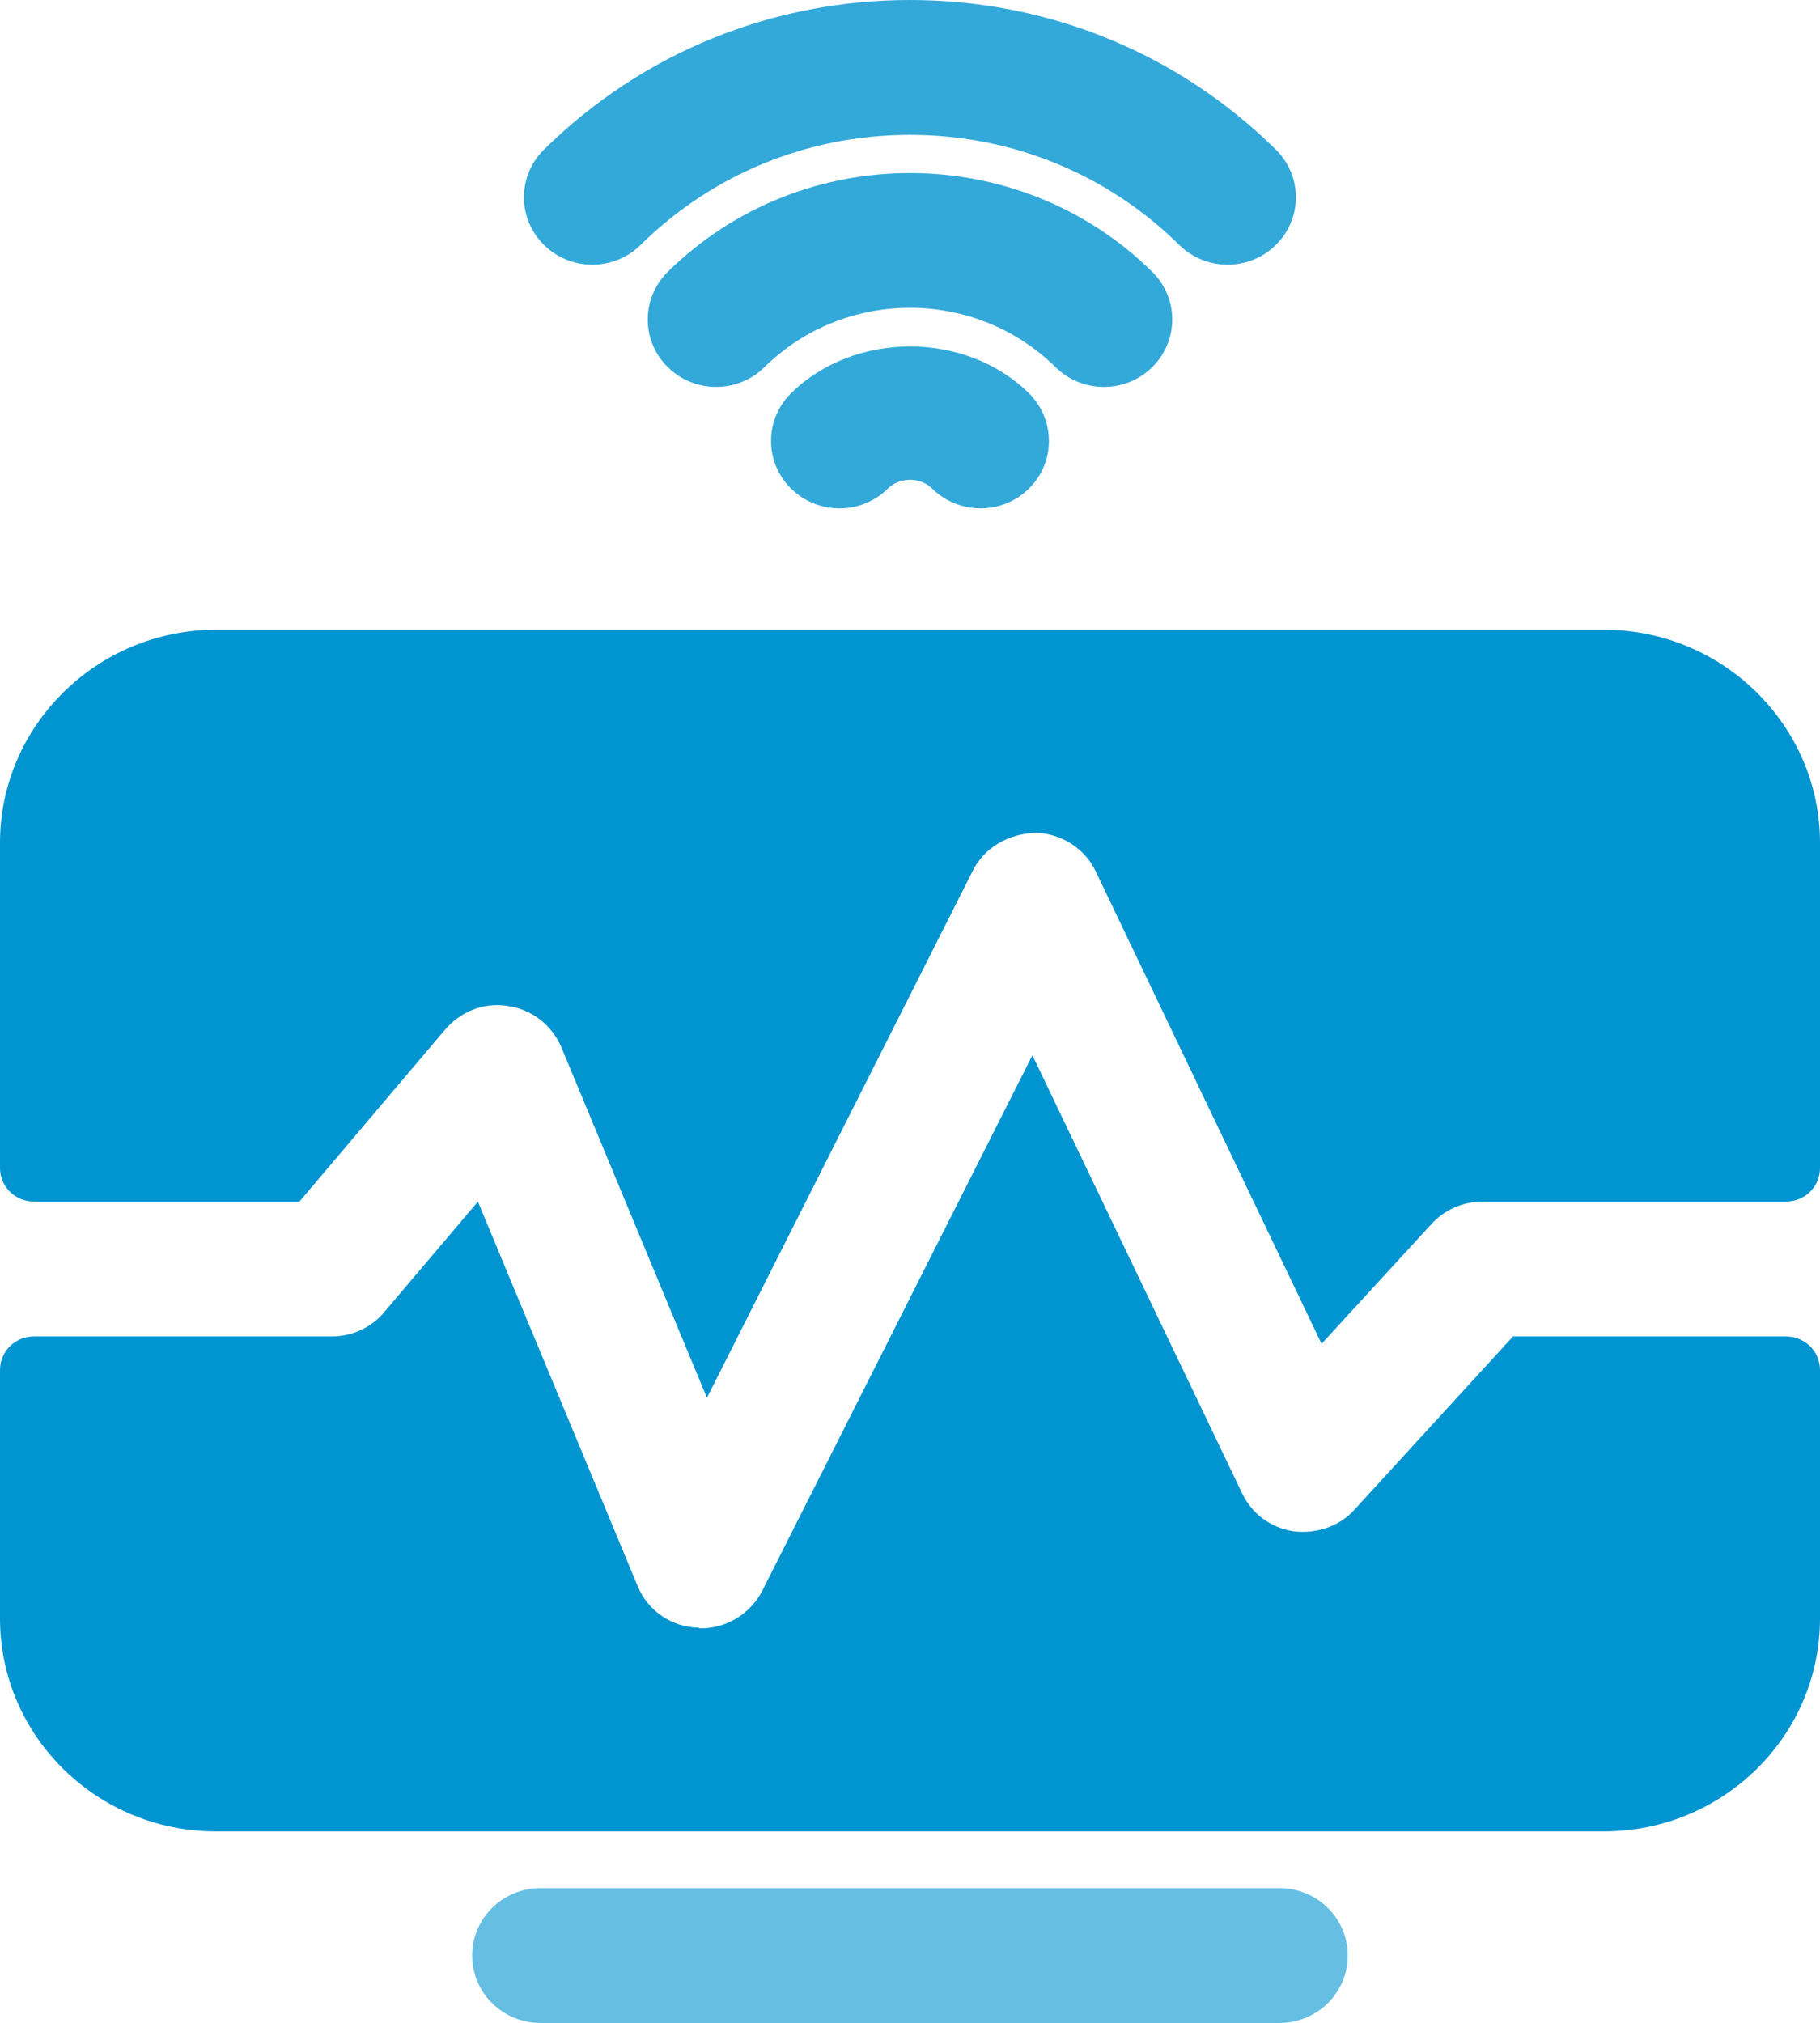
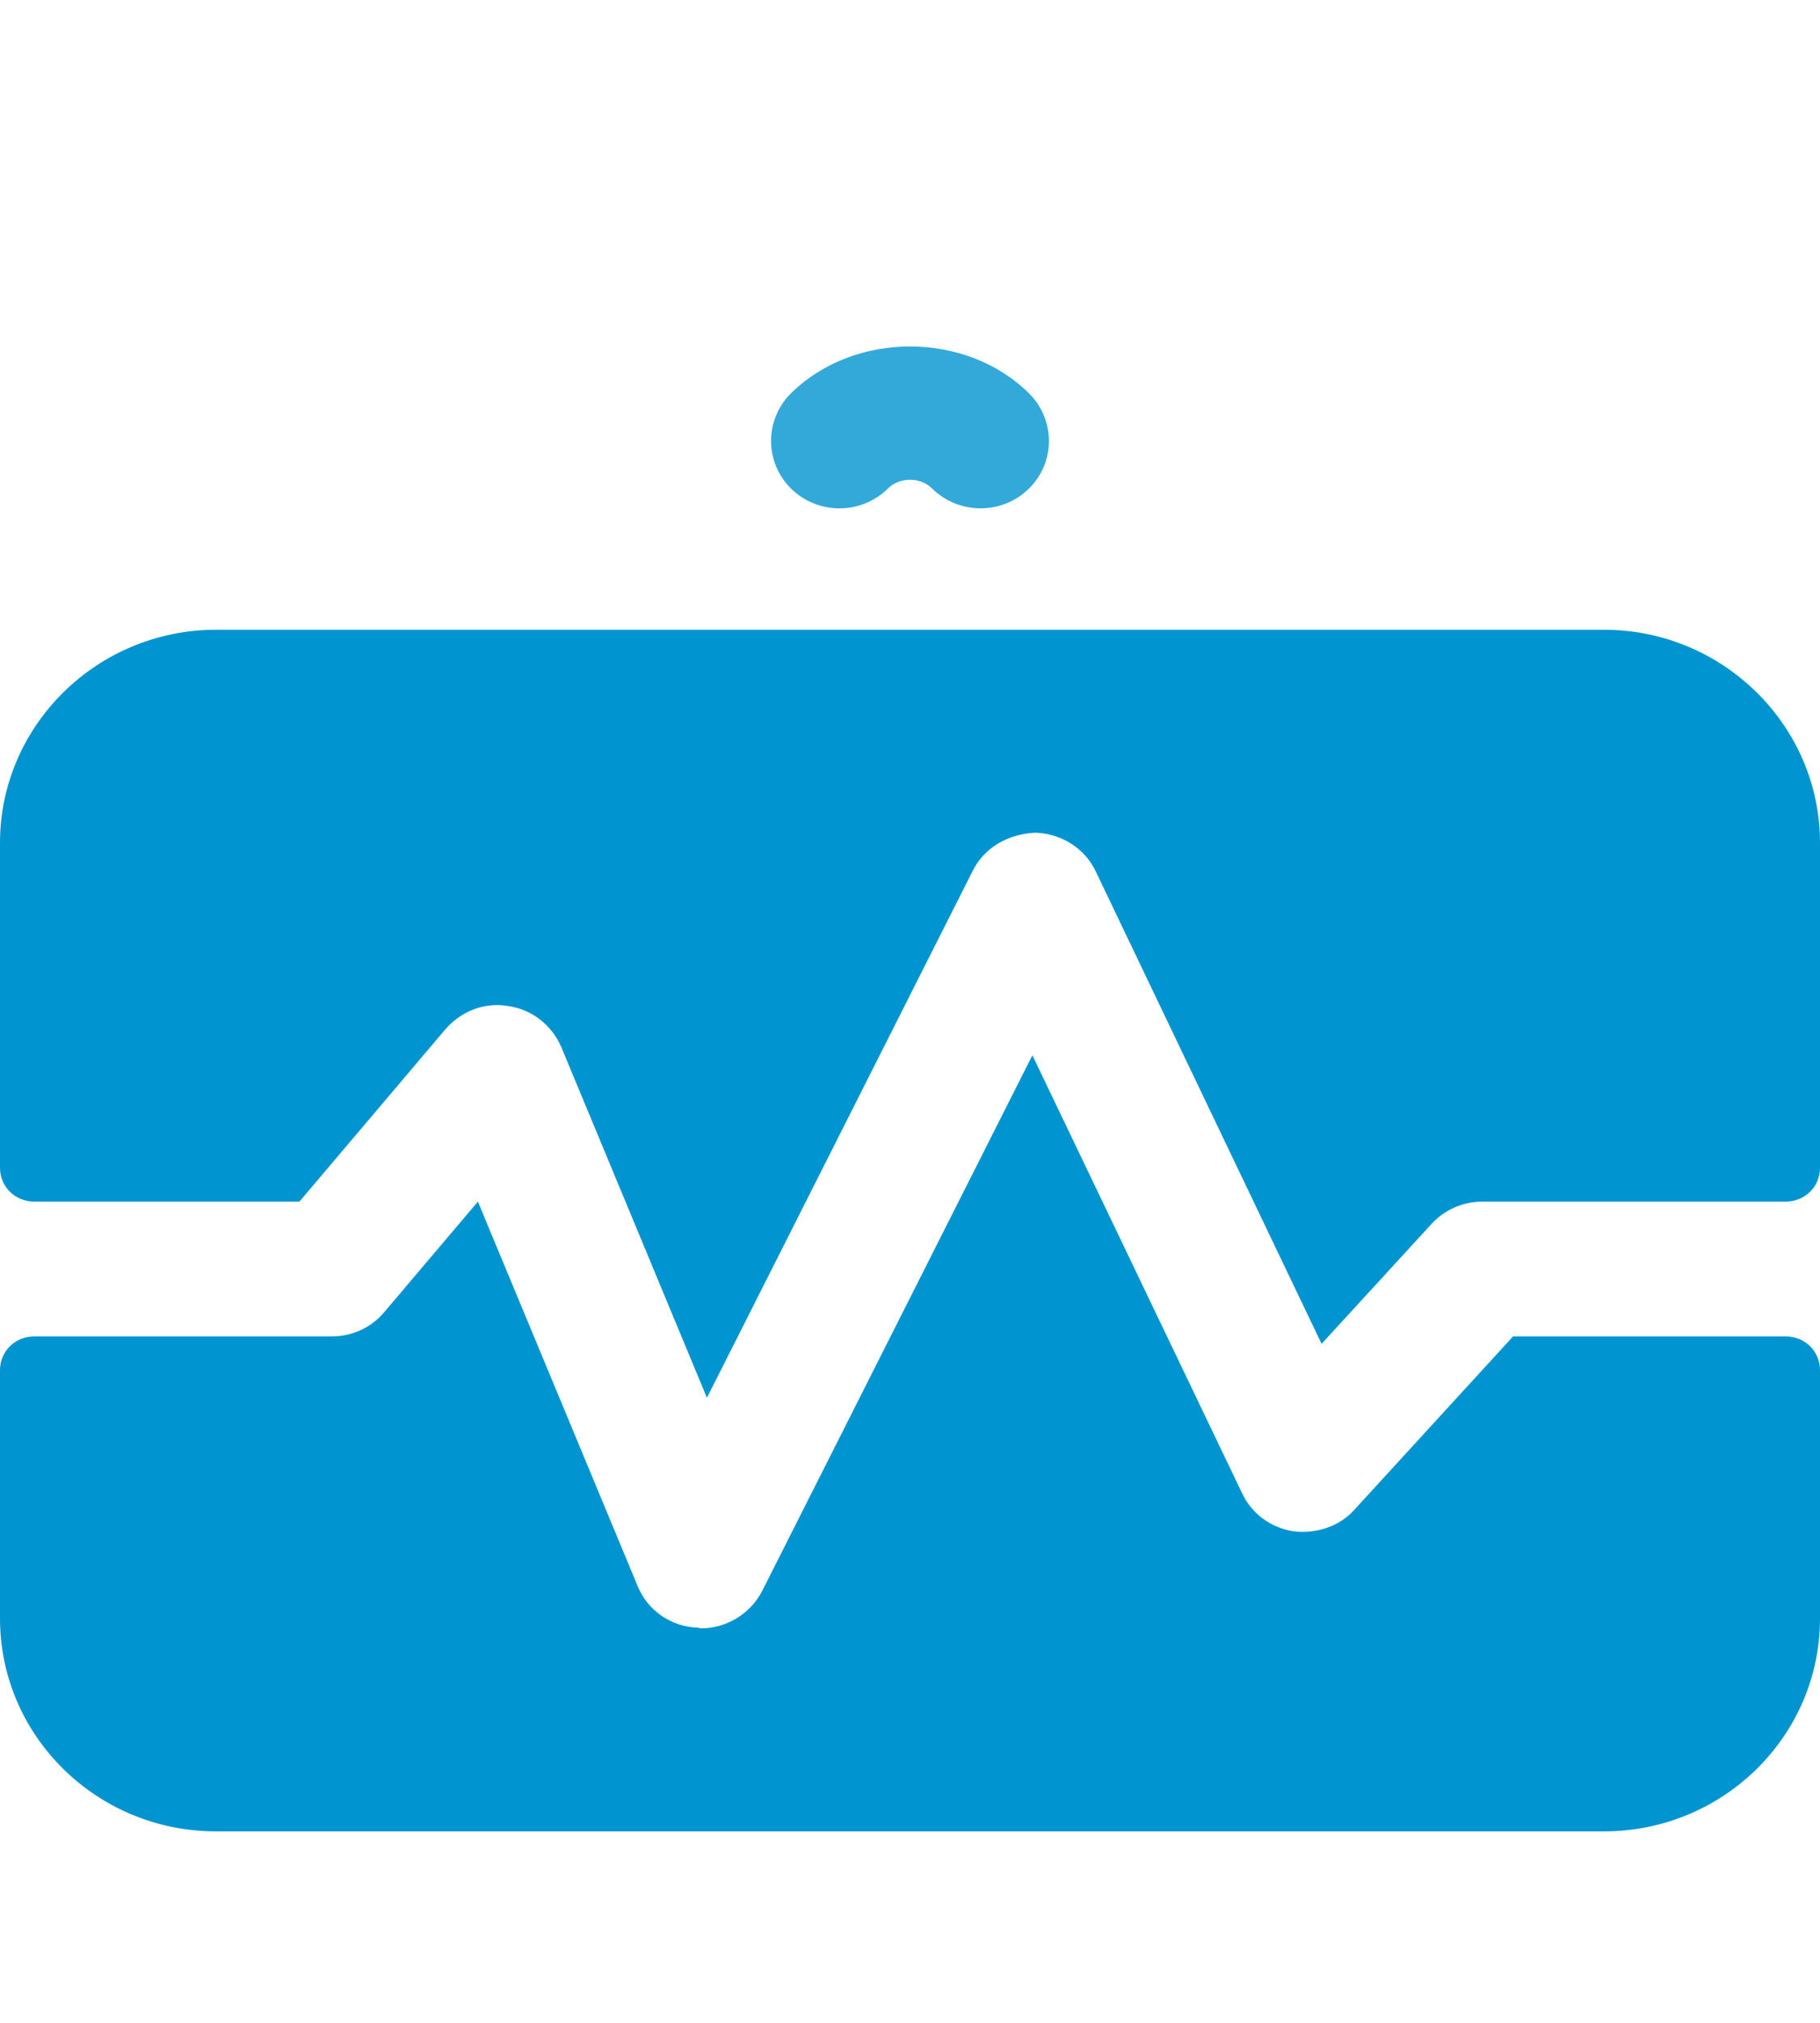
<svg xmlns="http://www.w3.org/2000/svg" width="36" height="40" viewBox="0 0 36 40" fill="none">
  <g clip-path="url(#clip0_2633_1880)">
    <path d="M15.647 7.776C15.12 8.298 15.12 9.142 15.648 9.662C16.176 10.182 17.033 10.183 17.561 9.662C17.715 9.509 17.902 9.487 18 9.487C18.098 9.487 18.285 9.509 18.439 9.662C18.703 9.922 19.05 10.052 19.396 10.052C19.742 10.052 20.088 9.922 20.352 9.662C20.88 9.142 20.88 8.298 20.352 7.776C19.103 6.543 16.898 6.543 15.647 7.776Z" fill="#33A9DA" />
-     <path d="M21.835 7.651C22.181 7.651 22.527 7.521 22.791 7.26C23.319 6.74 23.319 5.895 22.791 5.375C20.15 2.771 15.851 2.771 13.209 5.375C12.681 5.896 12.681 6.74 13.209 7.26C13.737 7.781 14.593 7.781 15.121 7.26C16.709 5.695 19.291 5.697 20.879 7.26C21.143 7.521 21.489 7.651 21.835 7.651Z" fill="#33A9DA" />
-     <path d="M12.672 4.843C14.095 3.439 15.987 2.667 17.999 2.667C20.01 2.667 21.901 3.439 23.325 4.843C23.589 5.104 23.935 5.234 24.281 5.234C24.627 5.234 24.973 5.104 25.237 4.843C25.765 4.323 25.765 3.479 25.237 2.958C23.304 1.051 20.732 0 17.999 0C15.265 0 12.694 1.051 10.76 2.958C10.232 3.479 10.232 4.323 10.76 4.843C11.288 5.364 12.144 5.364 12.672 4.843Z" fill="#33A9DA" />
    <path d="M36 16.666V23.093C36 23.466 35.702 23.76 35.324 23.76H29.333C28.94 23.76 28.575 23.92 28.318 24.2L26.141 26.573L21.678 17.24C21.462 16.773 20.988 16.48 20.475 16.466C19.934 16.493 19.474 16.76 19.244 17.213L13.983 27.64L11.103 20.706C10.913 20.267 10.521 19.96 10.048 19.893C9.575 19.813 9.115 20 8.804 20.36L5.923 23.76H0.676C0.297 23.76 -0 23.466 -0 23.093V16.666C-0 14.347 1.92 12.453 4.273 12.453H31.726C34.079 12.453 36 14.347 36 16.666Z" fill="#0094D1" />
    <path d="M36 27.094V32.001C36 34.334 34.079 36.214 31.726 36.214H4.273C1.92 36.214 -0 34.334 -0 32.001V27.094C-0 26.721 0.297 26.427 0.676 26.427H6.559C6.964 26.427 7.343 26.254 7.6 25.947L9.453 23.761L12.617 31.374C12.82 31.854 13.28 32.174 13.821 32.187C13.835 32.2 13.848 32.2 13.861 32.2C14.375 32.2 14.849 31.907 15.079 31.454L20.421 20.867L24.572 29.534C24.762 29.934 25.14 30.214 25.587 30.28C26.033 30.334 26.493 30.187 26.79 29.854L29.928 26.427H35.324C35.702 26.427 36 26.721 36 27.094Z" fill="#0094D1" />
-     <path d="M25.306 37.336H10.692C9.945 37.336 9.339 37.932 9.339 38.669C9.339 39.406 9.945 40.003 10.692 40.003H25.306C26.054 40.003 26.659 39.406 26.659 38.669C26.659 37.932 26.054 37.336 25.306 37.336Z" fill="#66BFE3" />
  </g>
  <defs>
    <clipPath id="clip0_2633_1880">
      <rect width="36" height="40.003" fill="white" transform="translate(-0)" />
    </clipPath>
  </defs>
</svg>